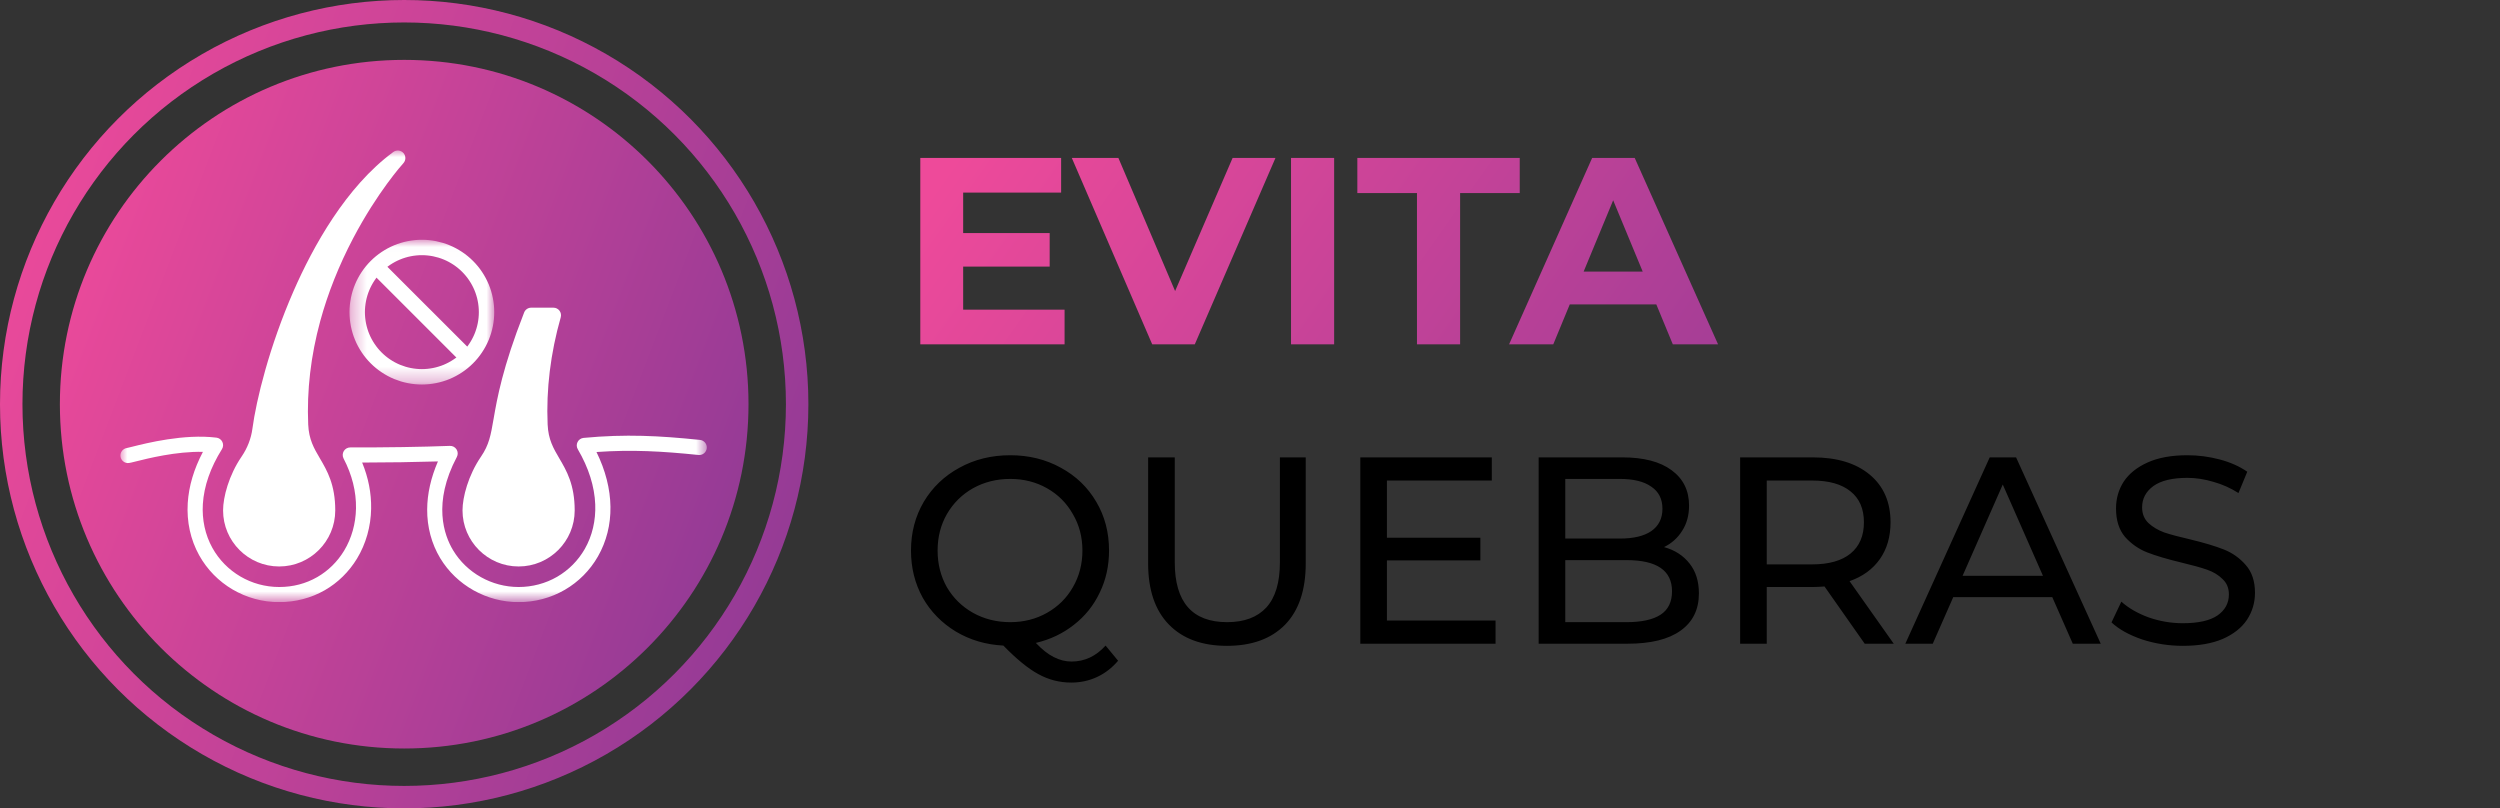
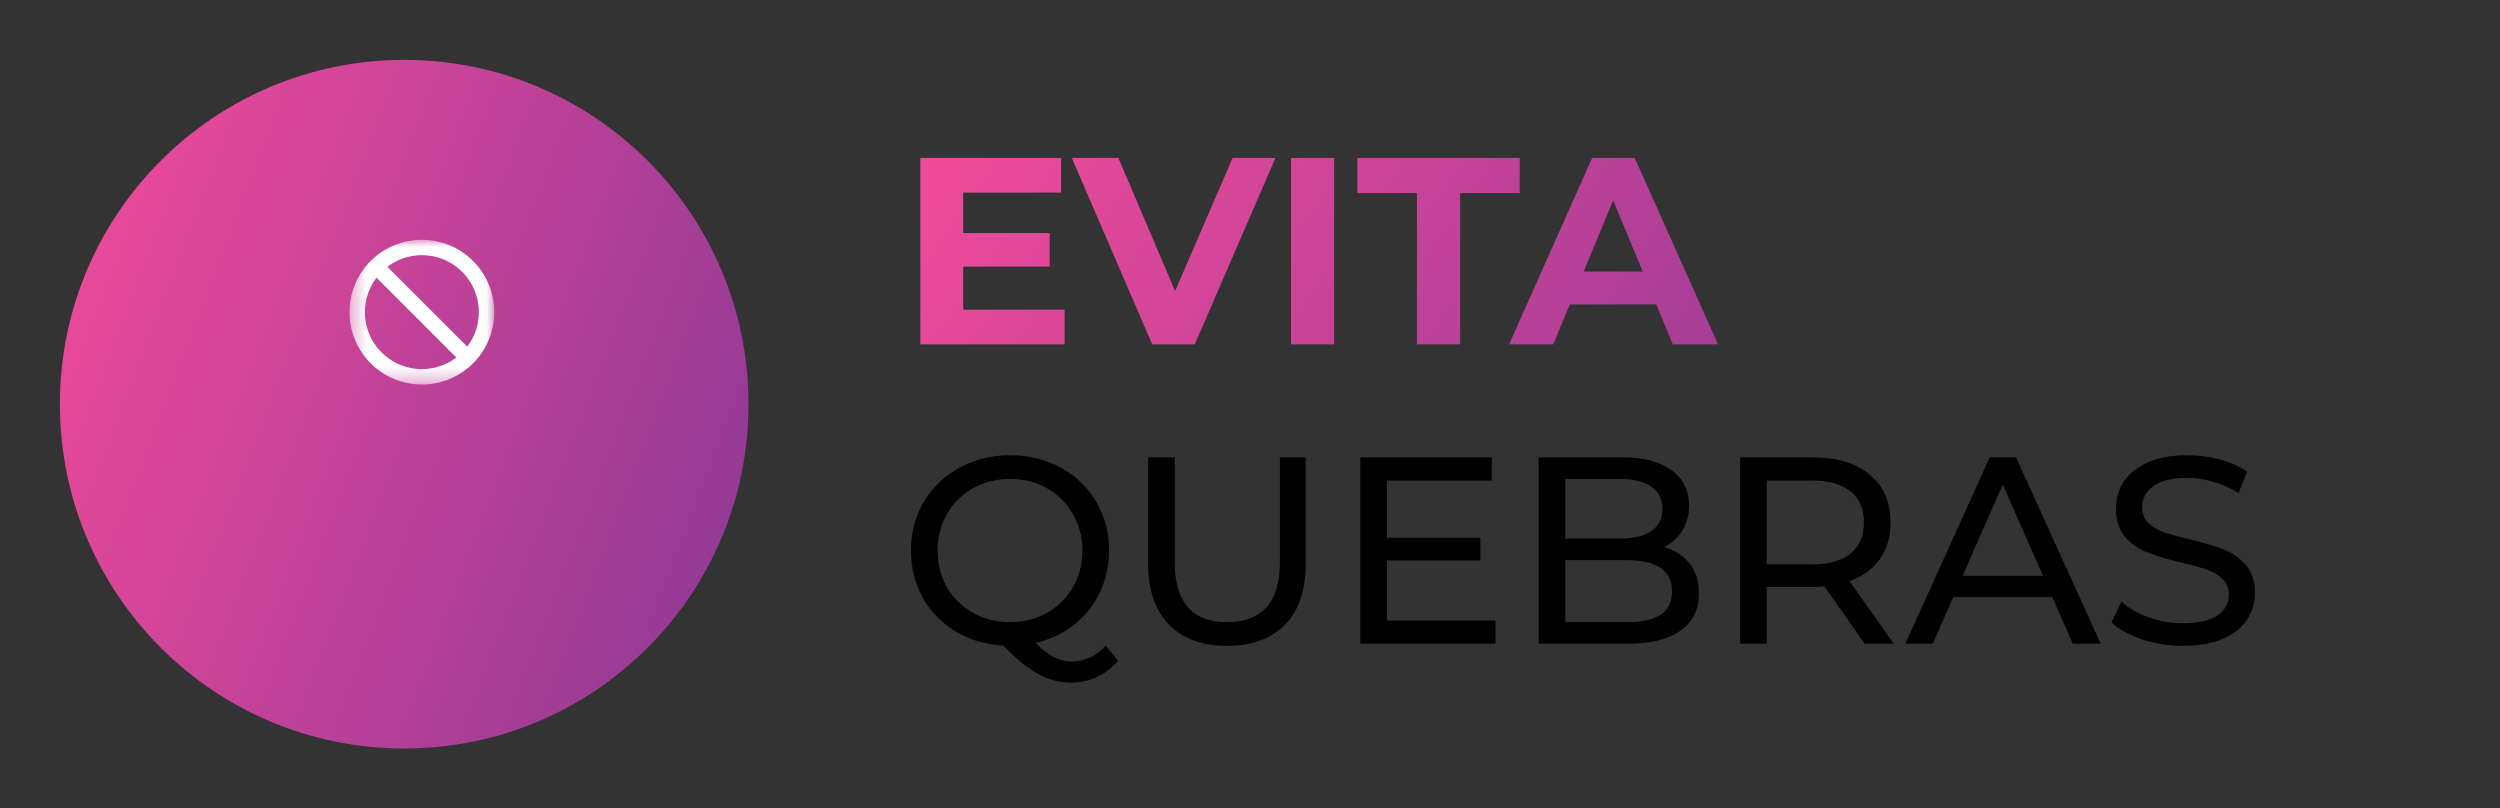
<svg xmlns="http://www.w3.org/2000/svg" width="167" height="54" viewBox="0 0 167 54" fill="none">
  <rect x="0" y="0" width="167" height="54" fill="#333333" stroke="none" />
  <path d="M71.114 20.688V23H61.476V10.552H70.883V12.864H64.339V15.567H70.118V17.807H64.339V20.688H71.114ZM85.201 10.552L79.813 23H76.967L71.597 10.552H74.709L78.497 19.443L82.338 10.552H85.201ZM86.24 10.552H89.121V23H86.24V10.552ZM94.654 12.899H90.67V10.552H101.518V12.899H97.535V23H94.654V12.899ZM110.641 20.333H104.861L103.759 23H100.807L106.355 10.552H109.2L114.766 23H111.743L110.641 20.333ZM109.734 18.145L107.76 13.379L105.786 18.145H109.734Z" fill="url(#paint0_linear_7_175)" />
  <path d="M74.689 44.138C74.286 44.612 73.817 44.974 73.284 45.223C72.75 45.472 72.175 45.596 71.559 45.596C70.776 45.596 70.041 45.407 69.354 45.027C68.678 44.66 67.902 44.026 67.024 43.124C65.851 43.065 64.79 42.751 63.841 42.182C62.905 41.613 62.169 40.86 61.636 39.923C61.114 38.975 60.854 37.926 60.854 36.776C60.854 35.579 61.138 34.494 61.707 33.522C62.288 32.55 63.082 31.791 64.09 31.245C65.098 30.688 66.23 30.41 67.487 30.41C68.731 30.41 69.858 30.688 70.865 31.245C71.873 31.791 72.662 32.55 73.231 33.522C73.8 34.482 74.084 35.567 74.084 36.776C74.084 37.795 73.877 38.732 73.462 39.586C73.059 40.439 72.484 41.157 71.737 41.737C71.002 42.318 70.154 42.721 69.194 42.947C69.609 43.385 70.006 43.7 70.385 43.889C70.776 44.091 71.174 44.191 71.577 44.191C72.454 44.191 73.213 43.836 73.853 43.124L74.689 44.138ZM62.632 36.776C62.632 37.677 62.839 38.495 63.254 39.23C63.681 39.953 64.262 40.522 64.997 40.937C65.744 41.352 66.574 41.56 67.487 41.56C68.388 41.56 69.206 41.352 69.941 40.937C70.676 40.522 71.251 39.953 71.666 39.23C72.092 38.495 72.306 37.677 72.306 36.776C72.306 35.875 72.092 35.063 71.666 34.34C71.251 33.605 70.676 33.03 69.941 32.615C69.206 32.2 68.388 31.992 67.487 31.992C66.574 31.992 65.744 32.2 64.997 32.615C64.262 33.03 63.681 33.605 63.254 34.34C62.839 35.063 62.632 35.875 62.632 36.776ZM81.959 43.142C80.299 43.142 79.007 42.668 78.082 41.72C77.158 40.771 76.695 39.408 76.695 37.63V30.552H78.474V37.558C78.474 40.226 79.641 41.56 81.977 41.56C83.115 41.56 83.986 41.234 84.591 40.581C85.196 39.918 85.498 38.91 85.498 37.558V30.552H87.223V37.63C87.223 39.42 86.761 40.789 85.836 41.737C84.911 42.674 83.619 43.142 81.959 43.142ZM99.903 41.453V43H90.869V30.552H99.653V32.099H92.647V35.922H98.889V37.434H92.647V41.453H99.903ZM111.158 36.545C111.881 36.746 112.45 37.114 112.865 37.647C113.28 38.169 113.487 38.833 113.487 39.639C113.487 40.718 113.078 41.548 112.26 42.129C111.454 42.709 110.274 43 108.721 43H102.782V30.552H108.366C109.788 30.552 110.885 30.836 111.656 31.405C112.438 31.975 112.829 32.763 112.829 33.771C112.829 34.423 112.675 34.986 112.367 35.46C112.071 35.934 111.667 36.296 111.158 36.545ZM104.56 31.992V35.976H108.206C109.119 35.976 109.818 35.81 110.304 35.478C110.802 35.134 111.051 34.636 111.051 33.984C111.051 33.332 110.802 32.84 110.304 32.508C109.818 32.164 109.119 31.992 108.206 31.992H104.56ZM108.65 41.56C109.658 41.56 110.417 41.394 110.927 41.062C111.436 40.73 111.691 40.208 111.691 39.497C111.691 38.11 110.678 37.416 108.65 37.416H104.56V41.56H108.65ZM124.563 43L121.878 39.177C121.546 39.2 121.285 39.212 121.095 39.212H118.019V43H116.241V30.552H121.095C122.708 30.552 123.976 30.937 124.901 31.708C125.826 32.478 126.288 33.539 126.288 34.891C126.288 35.851 126.051 36.669 125.577 37.345C125.103 38.021 124.427 38.513 123.55 38.821L126.502 43H124.563ZM121.042 37.701C122.168 37.701 123.028 37.458 123.621 36.972C124.213 36.486 124.51 35.792 124.51 34.891C124.51 33.99 124.213 33.302 123.621 32.828C123.028 32.342 122.168 32.099 121.042 32.099H118.019V37.701H121.042ZM137.092 39.888H130.477L129.108 43H127.276L132.913 30.552H134.674L140.329 43H138.462L137.092 39.888ZM136.47 38.465L133.785 32.366L131.1 38.465H136.47ZM145.814 43.142C144.877 43.142 143.97 43 143.093 42.715C142.227 42.419 141.546 42.04 141.048 41.577L141.706 40.19C142.18 40.617 142.784 40.967 143.52 41.239C144.266 41.5 145.031 41.631 145.814 41.631C146.845 41.631 147.616 41.459 148.125 41.115C148.635 40.759 148.89 40.291 148.89 39.71C148.89 39.283 148.748 38.94 148.463 38.679C148.191 38.406 147.847 38.199 147.432 38.056C147.029 37.914 146.454 37.754 145.707 37.576C144.77 37.351 144.012 37.126 143.431 36.9C142.862 36.675 142.37 36.331 141.955 35.869C141.552 35.395 141.35 34.761 141.35 33.966C141.35 33.302 141.522 32.704 141.866 32.17C142.221 31.637 142.755 31.21 143.466 30.89C144.177 30.57 145.061 30.41 146.116 30.41C146.851 30.41 147.574 30.505 148.285 30.694C148.997 30.884 149.607 31.157 150.117 31.512L149.53 32.935C149.009 32.603 148.451 32.354 147.859 32.188C147.266 32.01 146.685 31.921 146.116 31.921C145.108 31.921 144.349 32.105 143.84 32.472C143.342 32.84 143.093 33.314 143.093 33.895C143.093 34.322 143.235 34.672 143.52 34.944C143.804 35.205 144.154 35.413 144.569 35.567C144.996 35.709 145.57 35.863 146.294 36.029C147.23 36.254 147.983 36.48 148.552 36.705C149.121 36.93 149.607 37.274 150.01 37.736C150.425 38.199 150.633 38.821 150.633 39.603C150.633 40.255 150.455 40.854 150.099 41.4C149.744 41.933 149.204 42.36 148.481 42.68C147.758 42.988 146.869 43.142 145.814 43.142Z" fill="black" />
-   <circle cx="27" cy="27" r="26.25" stroke="url(#paint1_linear_7_175)" stroke-width="1.5" />
  <circle cx="27" cy="27" r="23" fill="url(#paint2_linear_7_175)" />
  <g clip-path="url(#clip0_7_175)">
    <mask id="mask0_7_175" style="mask-type:luminance" maskUnits="userSpaceOnUse" x="8" y="9" width="40" height="32">
-       <path d="M47.25 10H8V40.2H47.25V10Z" fill="white" />
+       <path d="M47.25 10H8H47.25V10Z" fill="white" />
    </mask>
    <g mask="url(#mask0_7_175)">
      <path d="M46.759 29.386C44.047 29.107 41.8 28.986 38.986 29.251C38.814 29.267 38.661 29.37 38.583 29.524C38.504 29.678 38.509 29.861 38.597 30.01C39.324 31.251 39.715 32.493 39.762 33.701C39.803 34.773 39.561 35.801 39.061 36.674C38.62 37.444 37.983 38.084 37.221 38.527C36.447 38.976 35.556 39.212 34.643 39.212C32.855 39.212 31.179 38.273 30.269 36.761C29.662 35.753 28.888 33.603 30.517 30.526C30.602 30.366 30.594 30.174 30.498 30.021C30.402 29.868 30.232 29.777 30.051 29.785C28.218 29.856 25.669 29.895 23.399 29.888H23.398C23.221 29.888 23.058 29.979 22.966 30.13C22.875 30.281 22.868 30.47 22.95 30.627C23.52 31.72 23.799 32.842 23.781 33.958C23.763 34.979 23.488 35.958 22.984 36.79C22.539 37.523 21.92 38.131 21.194 38.548C20.428 38.988 19.572 39.212 18.651 39.212C16.791 39.212 15.081 38.209 14.185 36.594C13.705 35.727 13.486 34.715 13.551 33.666C13.626 32.471 14.055 31.238 14.826 30.004C14.918 29.858 14.928 29.675 14.854 29.519C14.779 29.363 14.631 29.255 14.459 29.235C12.305 28.968 9.774 29.604 8.821 29.844C8.675 29.881 8.524 29.919 8.482 29.926C8.207 29.963 8.012 30.216 8.048 30.492C8.083 30.769 8.336 30.964 8.613 30.929C8.696 30.918 8.806 30.891 9.068 30.825C9.854 30.628 11.774 30.144 13.556 30.184C12.953 31.327 12.612 32.475 12.541 33.604C12.464 34.846 12.726 36.049 13.3 37.085C14.373 39.021 16.423 40.223 18.65 40.223C19.735 40.223 20.789 39.947 21.697 39.426C22.571 38.924 23.315 38.193 23.848 37.314C24.446 36.329 24.772 35.175 24.792 33.974C24.809 32.941 24.607 31.91 24.192 30.899C25.923 30.897 27.747 30.869 29.254 30.823C28.783 31.911 28.542 32.985 28.535 34.027C28.527 35.198 28.828 36.324 29.404 37.282C30.496 39.096 32.504 40.223 34.645 40.223C35.736 40.223 36.803 39.939 37.729 39.401C38.646 38.869 39.41 38.1 39.939 37.176C41.096 35.158 41.053 32.648 39.845 30.195C42.234 30.025 44.258 30.145 46.658 30.392C46.936 30.421 47.184 30.219 47.212 29.941C47.241 29.664 47.039 29.415 46.761 29.387L46.759 29.386Z" fill="white" />
      <path d="M26.948 10.221C26.774 10.029 26.482 9.999 26.273 10.153C23.108 12.48 20.905 16.484 19.615 19.432C17.992 23.14 17.116 26.715 16.859 28.651C16.773 29.296 16.524 29.937 16.137 30.503C15.284 31.753 14.902 33.209 14.902 34.096C14.902 36.161 16.583 37.84 18.649 37.84C20.716 37.84 22.395 36.161 22.395 34.096C22.395 32.366 21.851 31.44 21.372 30.623C20.975 29.948 20.632 29.364 20.588 28.354C20.49 26.088 20.761 23.766 21.392 21.449C21.9 19.588 22.64 17.727 23.591 15.916C25.215 12.827 26.877 10.976 26.948 10.899C27.122 10.706 27.122 10.413 26.948 10.221Z" fill="white" />
-       <path d="M37.365 30.624C36.968 29.948 36.626 29.366 36.582 28.354C36.48 26.009 36.774 23.6 37.457 21.197C37.5 21.044 37.469 20.88 37.374 20.754C37.278 20.628 37.13 20.553 36.971 20.553H35.483C35.275 20.553 35.088 20.681 35.012 20.875C33.566 24.564 33.21 26.613 32.974 27.97C32.78 29.091 32.672 29.709 32.131 30.503C31.278 31.754 30.896 33.209 30.896 34.096C30.896 36.161 32.577 37.84 34.643 37.84C36.71 37.84 38.389 36.161 38.389 34.096C38.389 32.367 37.844 31.441 37.365 30.624Z" fill="white" />
    </g>
    <mask id="mask1_7_175" style="mask-type:luminance" maskUnits="userSpaceOnUse" x="23" y="16" width="11" height="10">
      <path d="M33.015 16.014H23.345V25.684H33.015V16.014Z" fill="white" />
    </mask>
    <g mask="url(#mask1_7_175)">
      <path d="M32.501 20.851C32.501 20.992 32.494 21.134 32.48 21.274C32.466 21.415 32.446 21.555 32.418 21.694C32.391 21.832 32.356 21.97 32.315 22.105C32.274 22.241 32.226 22.373 32.173 22.505C32.118 22.636 32.058 22.763 31.991 22.888C31.924 23.013 31.852 23.134 31.773 23.251C31.695 23.369 31.611 23.482 31.521 23.592C31.431 23.701 31.336 23.806 31.236 23.906C31.136 24.006 31.032 24.101 30.922 24.191C30.812 24.281 30.699 24.365 30.581 24.443C30.463 24.522 30.343 24.594 30.218 24.661C30.093 24.728 29.966 24.788 29.835 24.843C29.704 24.897 29.57 24.945 29.435 24.985C29.3 25.027 29.163 25.061 29.024 25.088C28.885 25.116 28.745 25.136 28.605 25.15C28.464 25.164 28.323 25.171 28.181 25.171C28.04 25.171 27.898 25.164 27.758 25.15C27.617 25.136 27.477 25.116 27.339 25.088C27.2 25.061 27.063 25.026 26.927 24.985C26.792 24.944 26.659 24.896 26.528 24.843C26.397 24.788 26.269 24.728 26.144 24.661C26.02 24.594 25.898 24.522 25.781 24.443C25.663 24.365 25.55 24.281 25.44 24.191C25.331 24.101 25.226 24.006 25.126 23.906C25.026 23.806 24.931 23.701 24.841 23.592C24.752 23.482 24.667 23.369 24.589 23.251C24.51 23.133 24.438 23.013 24.371 22.888C24.304 22.763 24.244 22.636 24.19 22.505C24.135 22.373 24.087 22.241 24.047 22.105C24.006 21.97 23.972 21.833 23.944 21.694C23.917 21.554 23.896 21.415 23.882 21.274C23.868 21.134 23.861 20.992 23.861 20.851C23.861 20.71 23.868 20.568 23.882 20.428C23.896 20.287 23.917 20.147 23.944 20.009C23.972 19.87 24.006 19.733 24.047 19.597C24.088 19.462 24.136 19.329 24.19 19.198C24.243 19.067 24.304 18.939 24.371 18.814C24.438 18.689 24.51 18.568 24.589 18.451C24.667 18.333 24.752 18.22 24.841 18.11C24.931 18.001 25.026 17.896 25.126 17.796C25.226 17.696 25.331 17.601 25.44 17.511C25.55 17.422 25.663 17.337 25.781 17.259C25.899 17.18 26.02 17.108 26.144 17.041C26.269 16.974 26.397 16.914 26.528 16.86C26.659 16.805 26.792 16.758 26.927 16.717C27.062 16.675 27.199 16.642 27.339 16.614C27.477 16.587 27.617 16.566 27.758 16.552C27.898 16.538 28.04 16.531 28.181 16.531C28.323 16.531 28.464 16.538 28.605 16.552C28.745 16.566 28.885 16.587 29.024 16.614C29.162 16.642 29.299 16.676 29.435 16.717C29.57 16.758 29.704 16.806 29.835 16.86C29.966 16.914 30.093 16.974 30.218 17.041C30.343 17.108 30.464 17.18 30.581 17.259C30.699 17.337 30.812 17.422 30.922 17.511C31.032 17.601 31.136 17.696 31.236 17.796C31.336 17.896 31.431 18.001 31.521 18.11C31.611 18.22 31.695 18.333 31.773 18.451C31.852 18.569 31.924 18.689 31.991 18.814C32.058 18.939 32.118 19.067 32.173 19.198C32.227 19.329 32.275 19.462 32.315 19.597C32.357 19.732 32.391 19.869 32.418 20.009C32.446 20.147 32.466 20.287 32.48 20.428C32.494 20.568 32.501 20.71 32.501 20.851Z" stroke="white" stroke-width="1.029" stroke-miterlimit="22.93" />
      <path d="M25.125 17.797L31.235 23.906" stroke="white" stroke-width="1.029" stroke-miterlimit="22.93" />
    </g>
  </g>
  <defs>
    <linearGradient id="paint0_linear_7_175" x1="60.363" y1="15.438" x2="124.252" y2="60.627" gradientUnits="userSpaceOnUse">
      <stop stop-color="#EE4A9A" />
      <stop offset="1" stop-color="#7A3694" />
    </linearGradient>
    <linearGradient id="paint1_linear_7_175" x1="0.183" y1="11.392" x2="70.711" y2="38.308" gradientUnits="userSpaceOnUse">
      <stop stop-color="#EE4A9A" />
      <stop offset="1" stop-color="#7A3694" />
    </linearGradient>
    <linearGradient id="paint2_linear_7_175" x1="4.156" y1="13.704" x2="64.235" y2="36.633" gradientUnits="userSpaceOnUse">
      <stop stop-color="#EE4A9A" />
      <stop offset="1" stop-color="#7A3694" />
    </linearGradient>
    <clipPath id="clip0_7_175">
      <rect width="39.25" height="30.224" fill="white" transform="translate(8 10)" />
    </clipPath>
  </defs>
</svg>